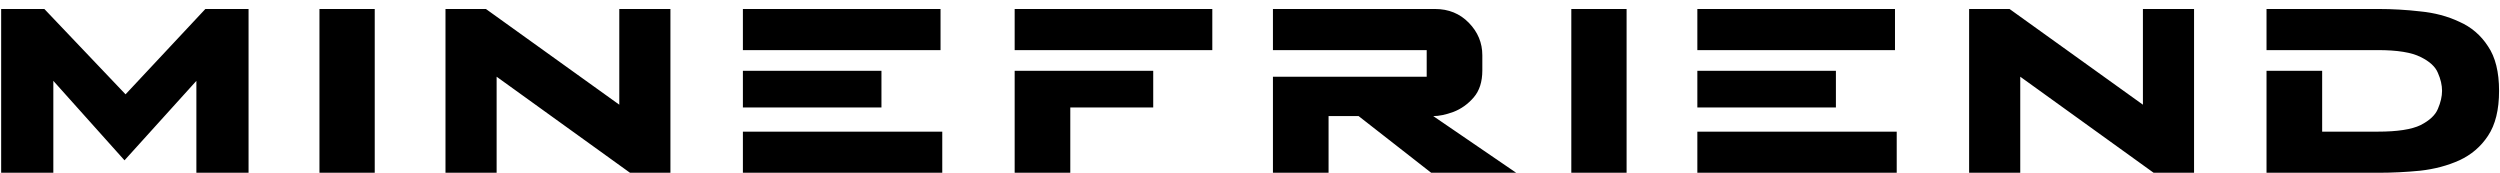
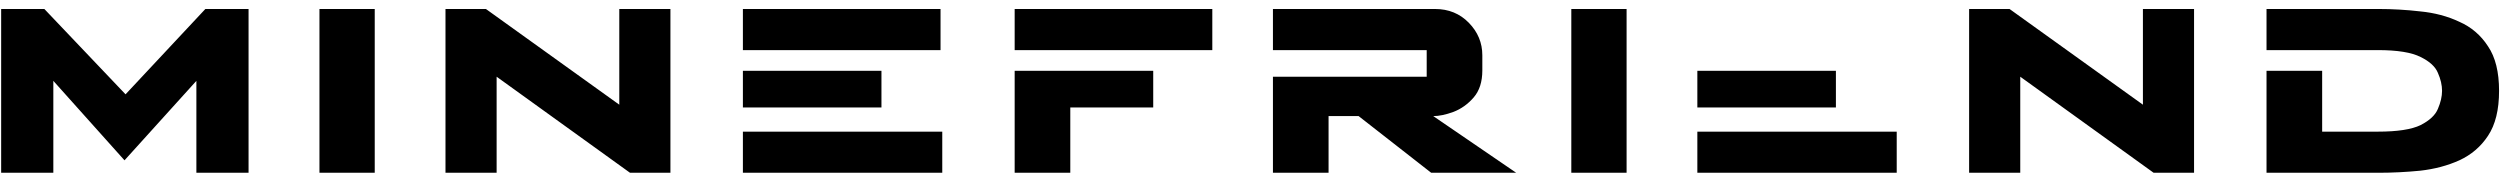
<svg xmlns="http://www.w3.org/2000/svg" width="246" height="17" viewBox="0 0 246 17" fill="none">
-   <path d="M19.324 7.956L12.252 15.776L5.248 7.956V17H0.114V0.884H4.364L12.354 9.282L20.208 0.884H24.458V17H19.324V7.956ZM36.874 0.884V17H31.434V0.884H36.874ZM47.814 0.884L60.938 10.302V0.884H65.97V17H61.992L48.868 7.548V17H43.836V0.884H47.814ZM92.719 17H73.101V12.954H92.719V17ZM73.101 0.884H92.549V4.93H73.101V0.884ZM86.735 10.574H73.101V6.97H86.735V10.574ZM105.317 17H99.843V6.97H113.477V10.574H105.317V17ZM99.843 0.884H119.291V4.93H99.843V0.884ZM140.387 7.548V4.93H125.257V0.884H141.203C142.54 0.884 143.651 1.337 144.535 2.244C145.419 3.151 145.861 4.216 145.861 5.44V6.936C145.861 8.047 145.577 8.931 145.011 9.588C144.444 10.245 143.775 10.721 143.005 11.016C142.257 11.288 141.599 11.424 141.033 11.424L149.193 17H140.829L133.689 11.424H130.731V17H125.257V7.548H140.387ZM160.057 0.884V17H154.617V0.884H160.057ZM186.637 17H167.019V12.954H186.637V17ZM167.019 0.884H186.467V4.93H167.019V0.884ZM180.653 10.574H167.019V6.97H180.653V10.574ZM197.739 0.884L210.863 10.302V0.884H215.895V17H211.917L198.793 7.548V17H193.761V0.884H197.739ZM233.974 4.93H223.026V0.884H234.042C235.402 0.884 236.774 0.963 238.156 1.122C239.562 1.258 240.842 1.598 241.998 2.142C243.177 2.663 244.118 3.468 244.82 4.556C245.546 5.621 245.908 7.083 245.908 8.942C245.908 10.801 245.546 12.274 244.82 13.362C244.118 14.427 243.177 15.232 241.998 15.776C240.842 16.297 239.562 16.637 238.156 16.796C236.774 16.932 235.402 17 234.042 17H223.026V6.97H228.5V12.954H233.974C235.901 12.954 237.306 12.739 238.19 12.308C239.074 11.855 239.641 11.322 239.89 10.71C240.162 10.075 240.298 9.486 240.298 8.942C240.298 8.375 240.162 7.786 239.89 7.174C239.641 6.562 239.074 6.041 238.19 5.61C237.306 5.157 235.901 4.93 233.974 4.93Z" fill="black" />
+   <path d="M19.324 7.956L12.252 15.776L5.248 7.956V17H0.114V0.884H4.364L12.354 9.282L20.208 0.884H24.458V17H19.324V7.956ZM36.874 0.884V17H31.434V0.884H36.874ZM47.814 0.884L60.938 10.302V0.884H65.97V17H61.992L48.868 7.548V17H43.836V0.884H47.814ZM92.719 17H73.101V12.954H92.719V17ZM73.101 0.884H92.549V4.93H73.101V0.884ZM86.735 10.574H73.101V6.97H86.735V10.574ZM105.317 17H99.843V6.97H113.477V10.574H105.317V17ZM99.843 0.884H119.291V4.93H99.843V0.884ZM140.387 7.548V4.93H125.257V0.884H141.203C142.54 0.884 143.651 1.337 144.535 2.244C145.419 3.151 145.861 4.216 145.861 5.44V6.936C145.861 8.047 145.577 8.931 145.011 9.588C144.444 10.245 143.775 10.721 143.005 11.016C142.257 11.288 141.599 11.424 141.033 11.424L149.193 17H140.829L133.689 11.424H130.731V17H125.257V7.548H140.387ZM160.057 0.884V17H154.617V0.884H160.057ZM186.637 17H167.019V12.954H186.637V17ZM167.019 0.884H186.467H167.019V0.884ZM180.653 10.574H167.019V6.97H180.653V10.574ZM197.739 0.884L210.863 10.302V0.884H215.895V17H211.917L198.793 7.548V17H193.761V0.884H197.739ZM233.974 4.93H223.026V0.884H234.042C235.402 0.884 236.774 0.963 238.156 1.122C239.562 1.258 240.842 1.598 241.998 2.142C243.177 2.663 244.118 3.468 244.82 4.556C245.546 5.621 245.908 7.083 245.908 8.942C245.908 10.801 245.546 12.274 244.82 13.362C244.118 14.427 243.177 15.232 241.998 15.776C240.842 16.297 239.562 16.637 238.156 16.796C236.774 16.932 235.402 17 234.042 17H223.026V6.97H228.5V12.954H233.974C235.901 12.954 237.306 12.739 238.19 12.308C239.074 11.855 239.641 11.322 239.89 10.71C240.162 10.075 240.298 9.486 240.298 8.942C240.298 8.375 240.162 7.786 239.89 7.174C239.641 6.562 239.074 6.041 238.19 5.61C237.306 5.157 235.901 4.93 233.974 4.93Z" fill="black" />
</svg>